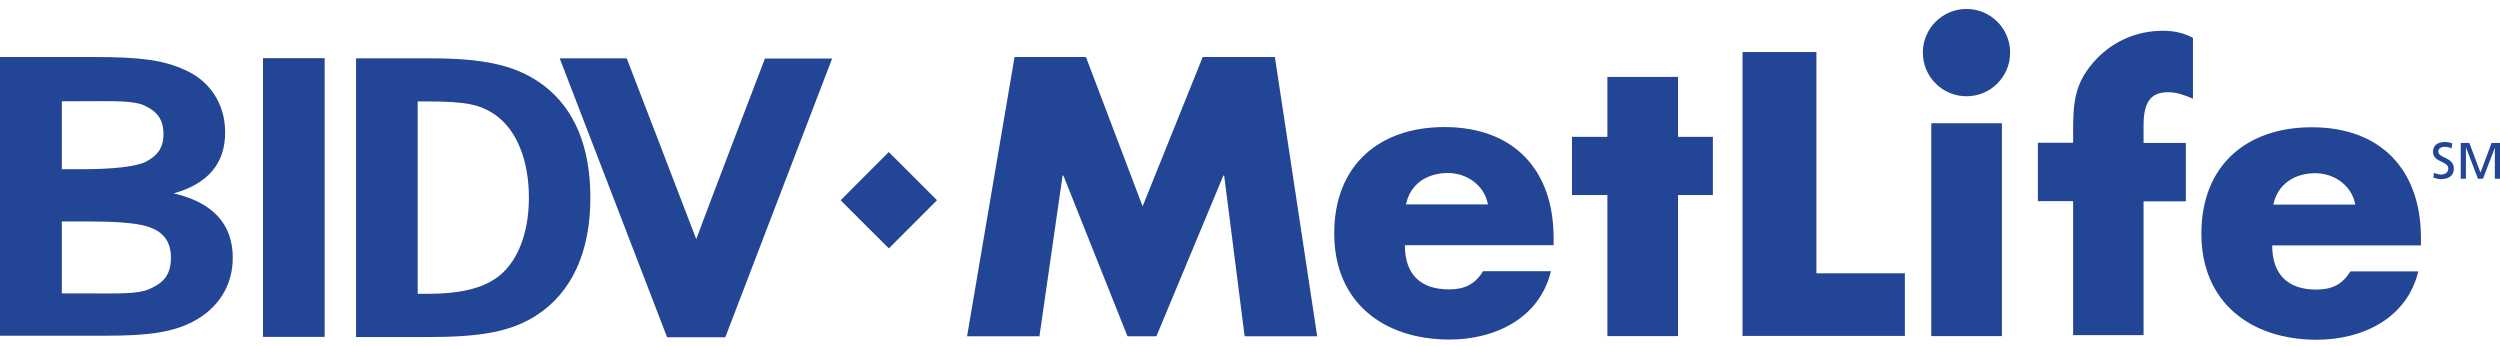
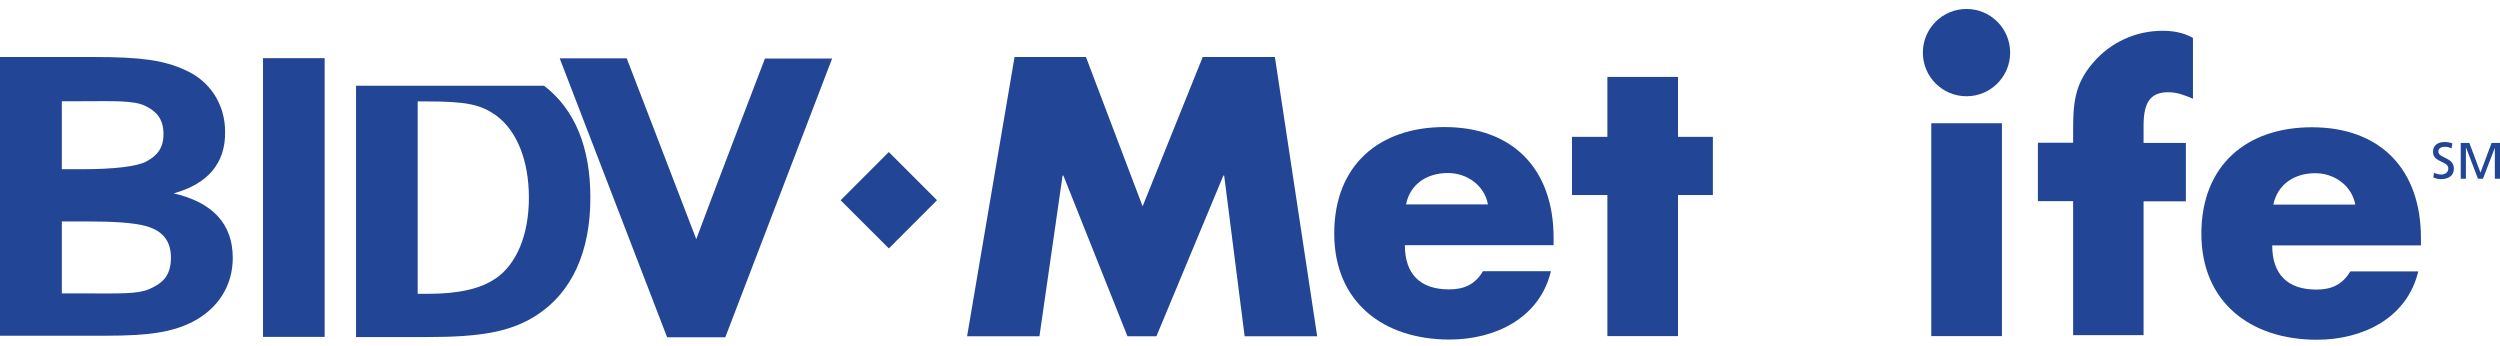
<svg xmlns="http://www.w3.org/2000/svg" viewBox="0 0 253 35" fill="none">
  <g clip-path="url(#clip0_598_7119)">
    <path d="M157.224 24.812H142.172C142.172 27.718 143.703 29.287 146.647 29.287C148.178 29.287 149.282 28.783 150.076 27.447H156.953C155.81 32.212 151.297 34.362 146.686 34.362C140.003 34.362 135.024 30.585 135.024 23.63C135.024 16.676 139.615 12.859 146.182 12.859C153.176 12.859 157.224 17.179 157.224 24.056V24.793V24.812ZM150.58 20.686C150.231 18.768 148.468 17.509 146.531 17.509C144.439 17.509 142.715 18.593 142.288 20.686H150.58Z" fill="#224595" />
    <path d="M169.816 34.014H162.668V19.737H159.084V13.848H162.668V7.784H169.816V13.848H173.342V19.737H169.816V34.014Z" fill="#224595" />
    <path d="M202.594 12.472H195.446V34.014H202.594V12.472Z" fill="#224595" />
    <path d="M216.948 33.917H209.8V20.356H206.235V14.448H209.8V13.402C209.8 10.612 209.877 8.578 211.834 6.331C213.616 4.258 216.154 3.115 218.866 3.115C219.97 3.115 220.958 3.309 221.927 3.832V9.992C221.113 9.644 220.358 9.334 219.408 9.334C217.568 9.334 216.929 10.438 216.929 12.724V14.467H221.21V20.376H216.929V33.936L216.948 33.917Z" fill="#224595" />
    <path d="M244.999 24.831H229.947C229.947 27.737 231.477 29.306 234.422 29.306C235.952 29.306 237.057 28.803 237.851 27.466H244.728C243.585 32.232 239.071 34.382 234.461 34.382C227.777 34.382 222.779 30.604 222.779 23.65C222.779 16.695 227.39 12.879 233.957 12.879C240.95 12.879 244.999 17.199 244.999 24.076V24.831ZM238.354 20.705C238.006 18.787 236.243 17.528 234.306 17.528C232.214 17.528 230.489 18.632 230.063 20.705H238.354Z" fill="#224595" />
    <path d="M199.01 0.907C196.569 0.907 194.593 2.883 194.593 5.324C194.593 7.765 196.569 9.741 199.01 9.741C201.451 9.741 203.427 7.765 203.427 5.324C203.427 2.883 201.451 0.907 199.01 0.907Z" fill="#224595" />
    <path d="M102.672 5.77H109.898L115.632 20.88L121.715 5.77H129.019L133.3 34.033H125.958L123.885 17.761H123.807L117.027 34.033H114.102L107.612 17.761H107.535L105.191 34.033H97.868L102.672 5.77Z" fill="#224595" />
-     <path d="M183.822 27.66H192.772V33.995H176.344V5.266H183.822V27.66Z" fill="#224595" />
    <path d="M32.855 5.887H26.618V34.093H32.855V5.887Z" fill="#224595" />
    <path d="M70.457 24.193C69.76 22.352 63.425 5.905 63.425 5.905H56.645L56.761 6.215L67.512 34.13H73.401L84.211 5.925H77.412C77.412 5.925 71.561 21.19 70.457 24.212" fill="#224595" />
-     <path d="M55.056 8.675C52.421 6.68 49.244 5.905 43.607 5.905H36.032V34.111H43.2C48.779 34.111 51.704 33.549 54.242 31.941C57.865 29.636 59.763 25.471 59.744 19.969C59.744 14.913 58.175 11.058 55.056 8.675ZM50.116 28.203C48.663 29.21 46.435 29.733 43.355 29.733H42.27V10.264H43.161C47.249 10.264 48.663 10.574 50.251 11.717C52.324 13.267 53.525 16.269 53.525 20.008C53.525 23.747 52.285 26.75 50.135 28.203" fill="#224595" />
+     <path d="M55.056 8.675H36.032V34.111H43.2C48.779 34.111 51.704 33.549 54.242 31.941C57.865 29.636 59.763 25.471 59.744 19.969C59.744 14.913 58.175 11.058 55.056 8.675ZM50.116 28.203C48.663 29.21 46.435 29.733 43.355 29.733H42.27V10.264H43.161C47.249 10.264 48.663 10.574 50.251 11.717C52.324 13.267 53.525 16.269 53.525 20.008C53.525 23.747 52.285 26.75 50.135 28.203" fill="#224595" />
    <path d="M17.532 19.582C21.058 18.613 22.82 16.502 22.782 13.344C22.782 10.593 21.29 8.21 18.733 7.087C16.582 6.099 14.316 5.77 9.512 5.77H0V33.975H10.655C15.168 33.975 17.416 33.607 19.469 32.581C22.104 31.224 23.556 28.881 23.556 26.091C23.556 22.662 21.522 20.473 17.551 19.562M6.257 10.245H8.214C11.41 10.245 13.58 10.128 14.762 10.748C15.866 11.291 16.544 12.066 16.544 13.576C16.544 14.971 15.924 15.746 14.8 16.347C13.832 16.87 11.352 17.122 8.446 17.122H6.257V10.245ZM15.072 29.268C13.929 29.772 12.03 29.694 8.737 29.694H6.257V22.41H8.795C11.43 22.41 13.599 22.526 14.897 22.914C16.486 23.398 17.299 24.405 17.299 26.072C17.299 27.989 16.369 28.706 15.072 29.268Z" fill="#224595" />
    <path d="M248.079 15.01C247.808 14.894 247.673 14.855 247.401 14.855C247.111 14.855 246.762 14.972 246.762 15.34C246.762 16.037 248.331 15.882 248.331 17.064C248.331 17.839 247.731 18.129 246.995 18.129C246.743 18.129 246.491 18.052 246.258 17.974L246.317 17.49C246.491 17.567 246.801 17.664 247.072 17.664C247.363 17.664 247.77 17.49 247.77 17.064C247.77 16.25 246.22 16.483 246.22 15.359C246.22 14.7 246.723 14.371 247.382 14.371C247.634 14.371 247.905 14.41 248.176 14.507L248.099 14.991L248.079 15.01Z" fill="#224595" />
    <path d="M249.028 14.468H249.9L251.024 17.471L252.147 14.468H253V18.09H252.477V14.952L251.275 18.09H250.772L249.571 14.952H249.551V18.09H249.028V14.468Z" fill="#224595" />
    <path d="M89.945 15.386L85.071 20.266L89.95 25.14L94.824 20.261L89.945 15.386Z" fill="#224595" />
  </g>
  <defs>
    <clipPath id="clip0_598_7119">
      <rect width="253" height="33.456" fill="white" transform="translate(0 0.907)" />
    </clipPath>
  </defs>
</svg>